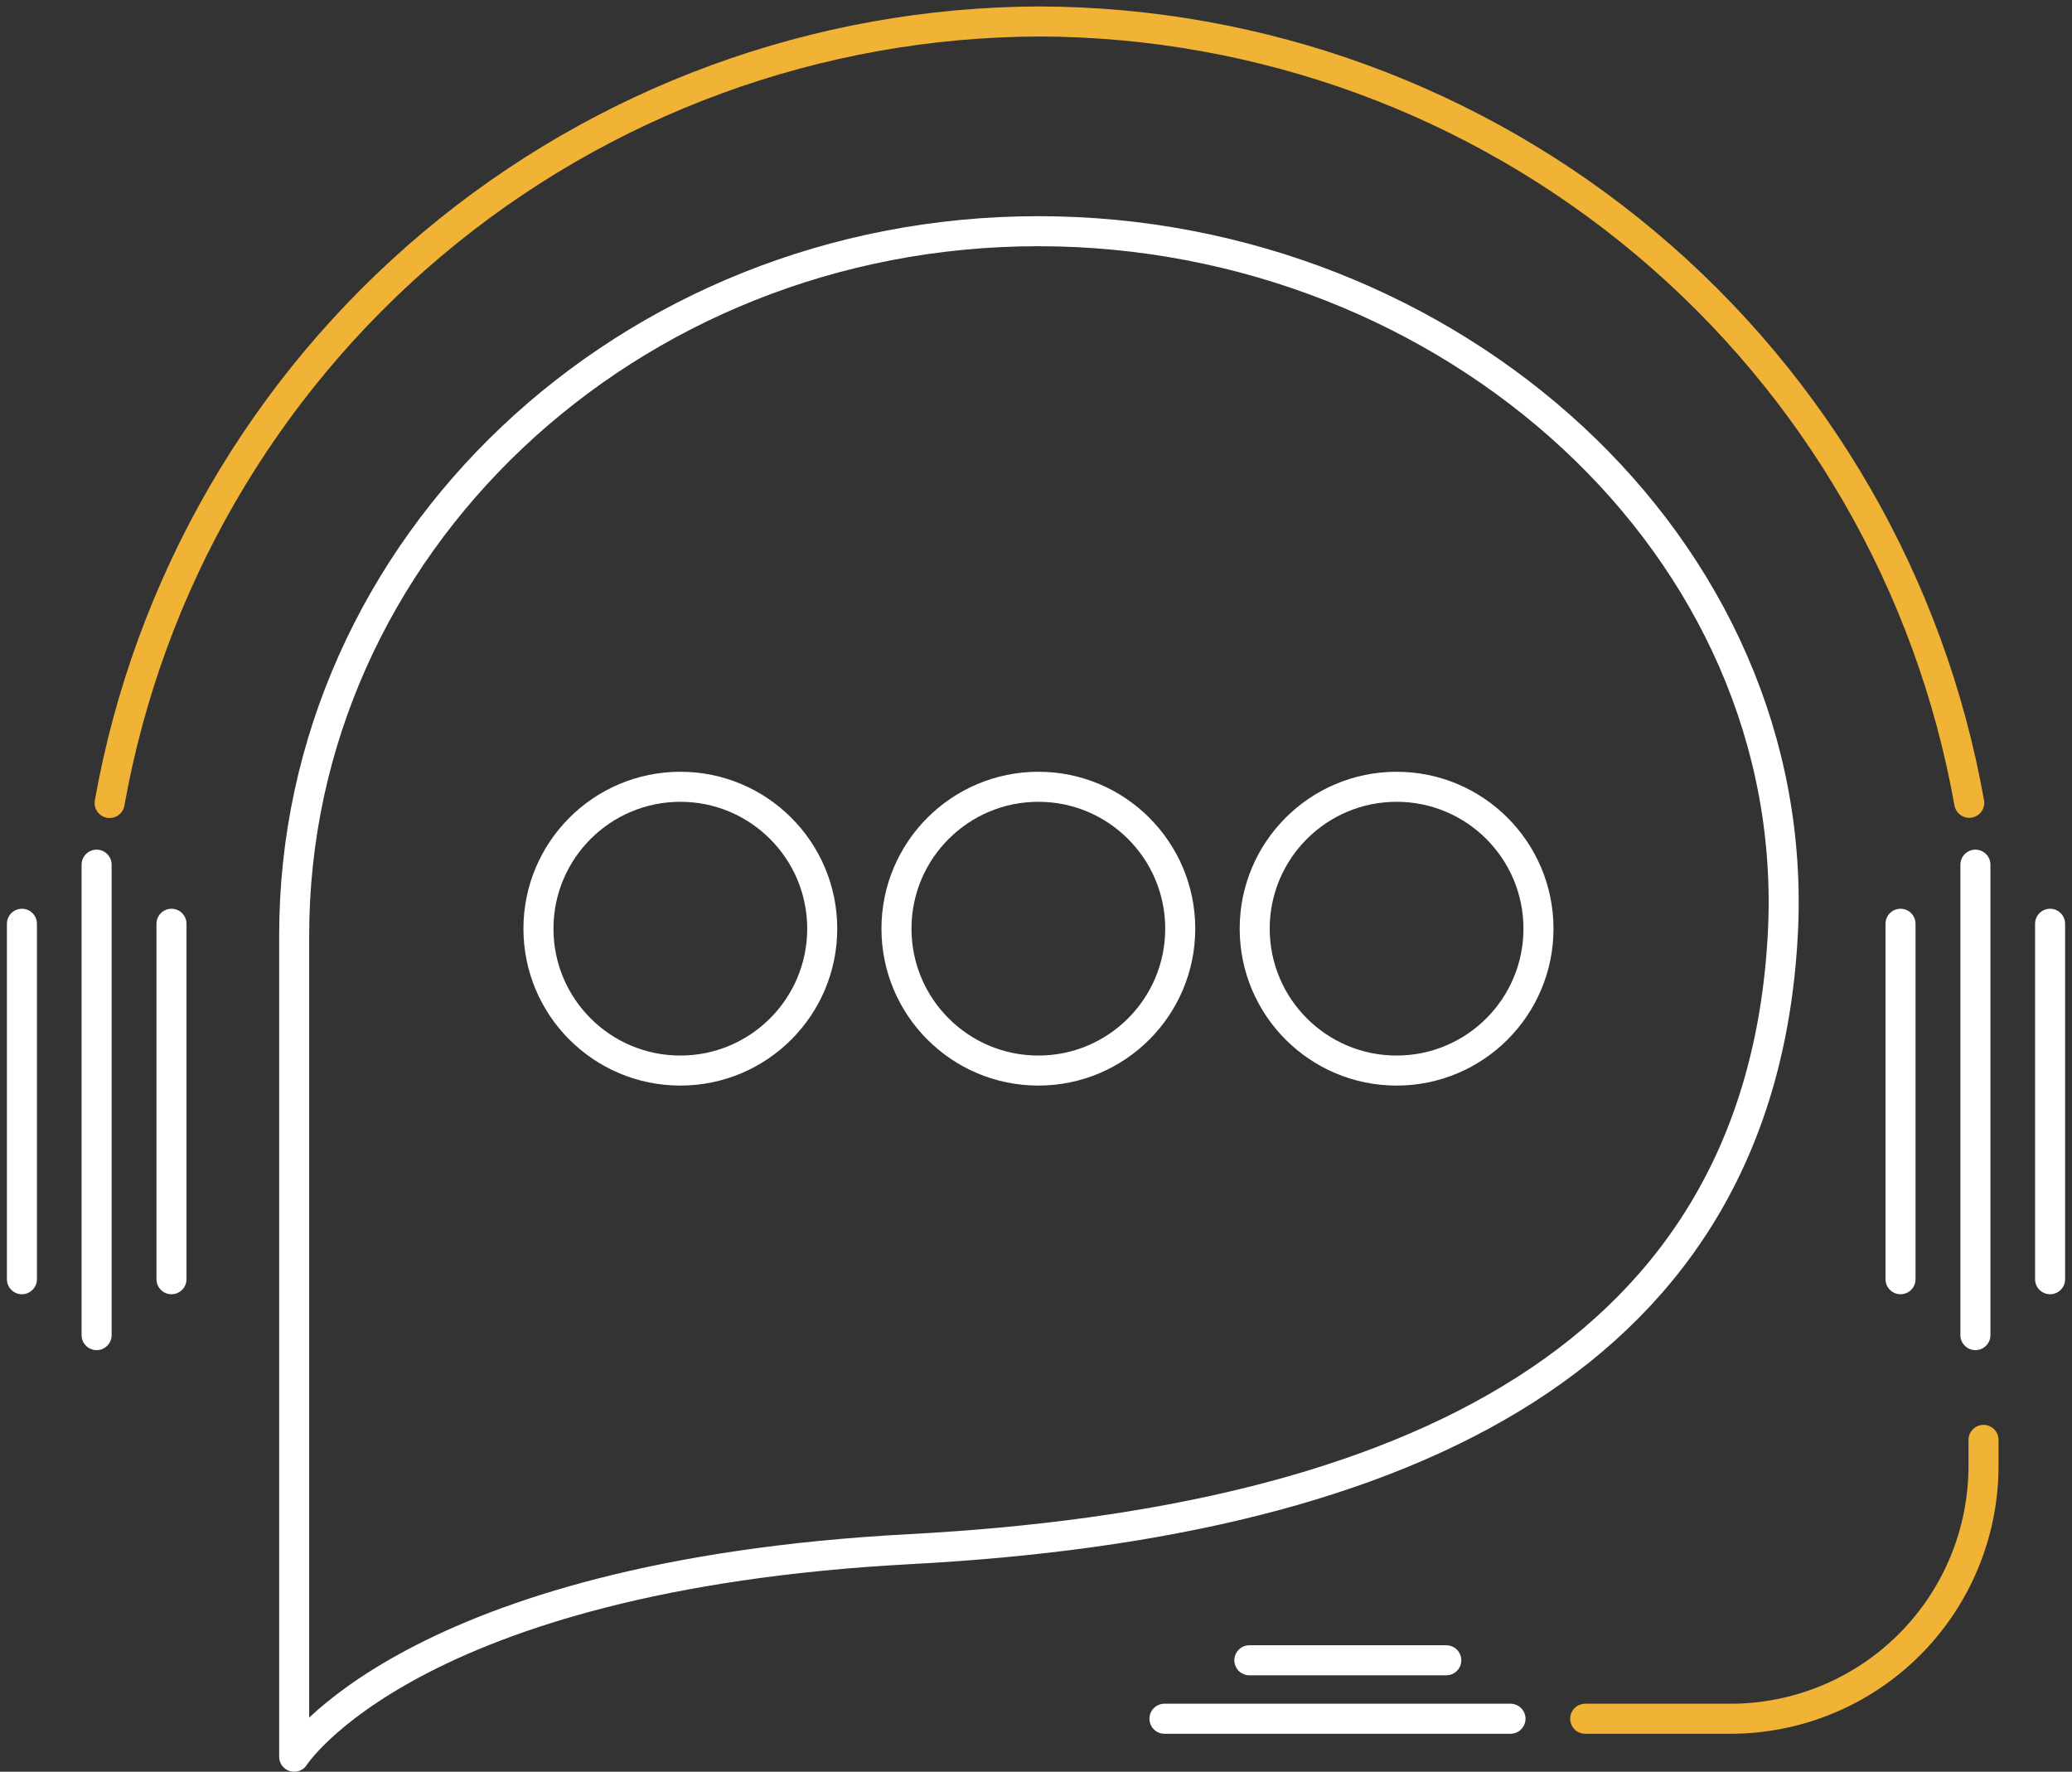
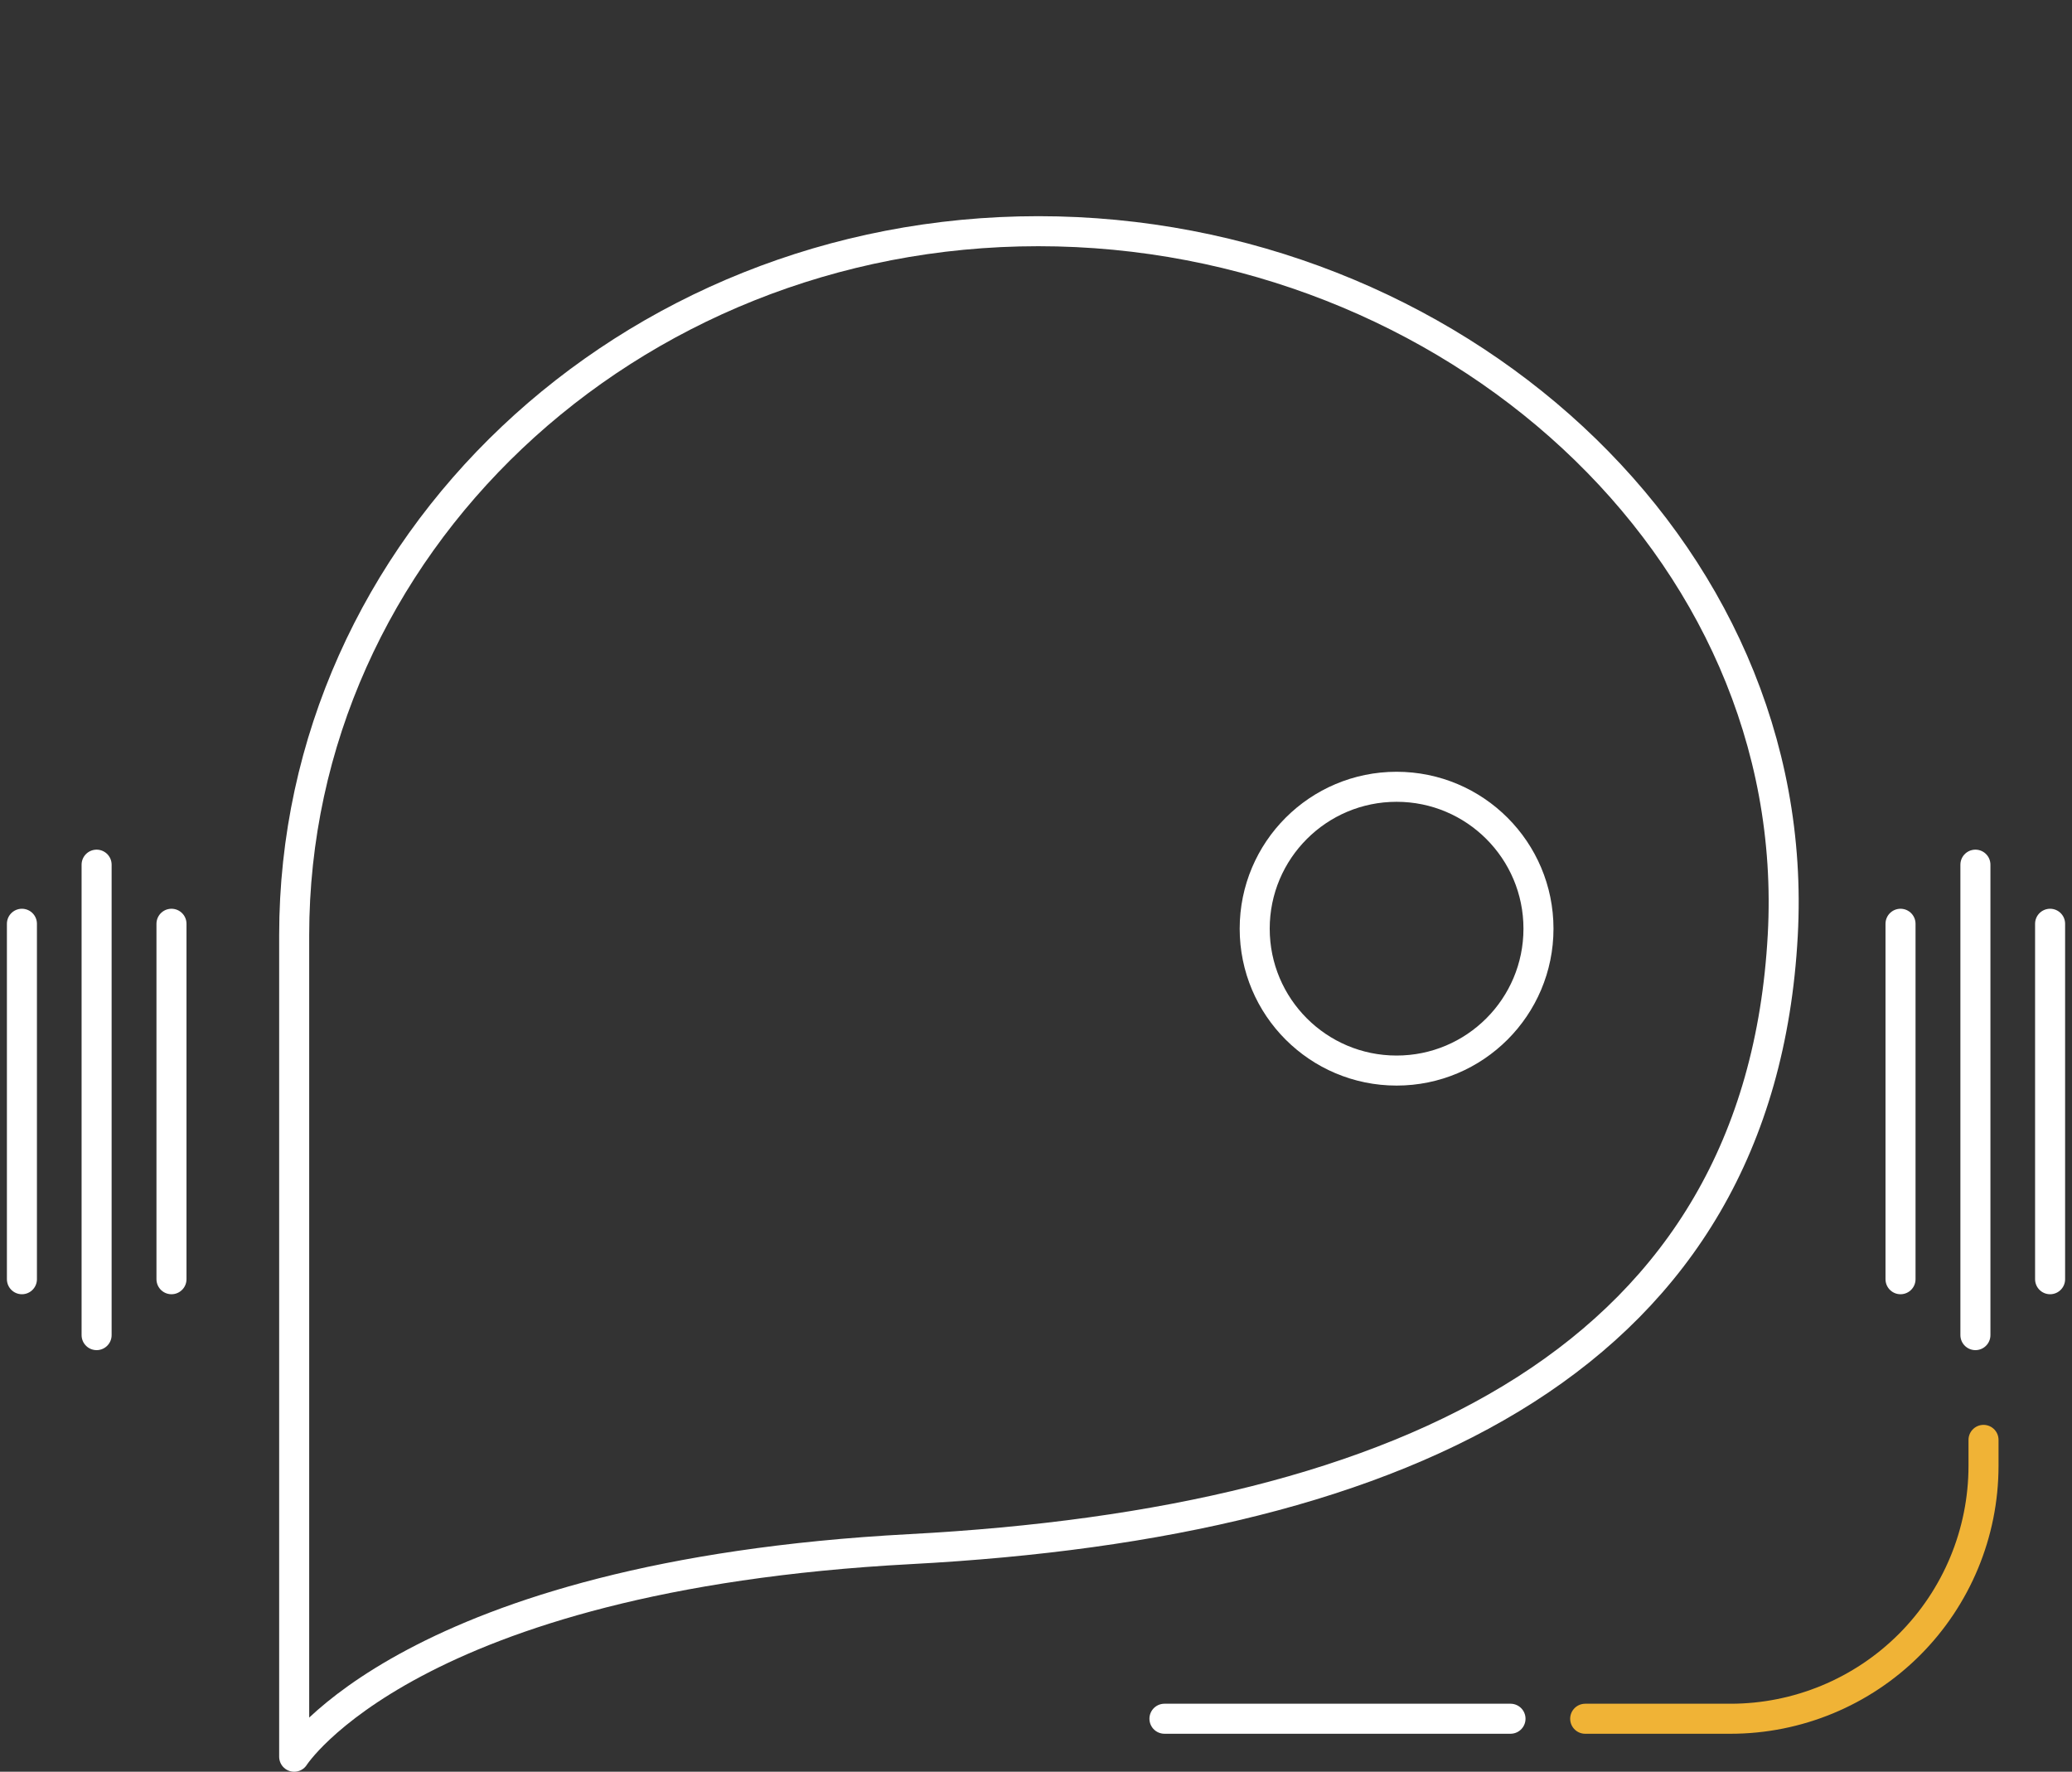
<svg xmlns="http://www.w3.org/2000/svg" width="138" height="118" viewBox="0 0 138 118" fill="none">
  <rect x="0" y="0" width="138" height="118" fill="#333333" stroke="none" />
  <path d="M118.736 62.292C120.157 36.415 96.54 15.398 69.157 15.398C41.775 15.398 19.593 36.401 19.593 62.292V117C19.593 117 27.266 104.95 60.617 103.174C93.968 101.398 117.216 90.228 118.736 62.292Z" stroke="white" stroke-width="2" stroke-linecap="round" stroke-linejoin="round" />
-   <path d="M45.312 71.301C50.531 71.301 54.762 67.07 54.762 61.851C54.762 56.632 50.531 52.401 45.312 52.401C40.093 52.401 35.862 56.632 35.862 61.851C35.862 67.07 40.093 71.301 45.312 71.301Z" stroke="white" stroke-width="2" stroke-linecap="round" stroke-linejoin="round" />
-   <path d="M69.157 71.301C74.376 71.301 78.606 67.07 78.606 61.851C78.606 56.632 74.376 52.401 69.157 52.401C63.938 52.401 59.707 56.632 59.707 61.851C59.707 67.07 63.938 71.301 69.157 71.301Z" stroke="white" stroke-width="2" stroke-linecap="round" stroke-linejoin="round" />
  <path d="M93.016 71.301C98.235 71.301 102.466 67.07 102.466 61.851C102.466 56.632 98.235 52.401 93.016 52.401C87.797 52.401 83.566 56.632 83.566 61.851C83.566 67.07 87.797 71.301 93.016 71.301Z" stroke="white" stroke-width="2" stroke-linecap="round" stroke-linejoin="round" />
-   <path d="M7.301 53.481C9.891 38.925 17.509 25.74 28.827 16.227C40.145 6.715 54.444 1.477 69.228 1.43V1.43C84.011 1.474 98.31 6.708 109.628 16.219C120.946 25.729 128.565 38.912 131.156 53.467" stroke="#F0B336" stroke-width="2" stroke-linecap="round" stroke-linejoin="round" />
  <path d="M132.107 95.898V97.632C132.104 102.099 130.326 106.382 127.166 109.54C124.006 112.697 119.721 114.471 115.254 114.471H105.577" stroke="#F0B336" stroke-width="2" stroke-linecap="round" stroke-linejoin="round" />
  <path d="M100.603 114.47H77.555" stroke="white" stroke-width="2" stroke-linecap="round" stroke-linejoin="round" />
-   <path d="M83.21 110.577H96.326" stroke="white" stroke-width="2" stroke-linecap="round" stroke-linejoin="round" />
  <path d="M131.567 57.588V88.921" stroke="white" stroke-width="2" stroke-linecap="round" stroke-linejoin="round" />
  <path d="M126.579 61.524V85.198" stroke="white" stroke-width="2" stroke-linecap="round" stroke-linejoin="round" />
  <path d="M136.541 61.524V85.198" stroke="white" stroke-width="2" stroke-linecap="round" stroke-linejoin="round" />
  <path d="M6.434 57.588V88.921" stroke="white" stroke-width="2" stroke-linecap="round" stroke-linejoin="round" />
  <path d="M1.46 61.524V85.198" stroke="white" stroke-width="2" stroke-linecap="round" stroke-linejoin="round" />
  <path d="M11.421 61.524V85.198" stroke="white" stroke-width="2" stroke-linecap="round" stroke-linejoin="round" />
</svg>